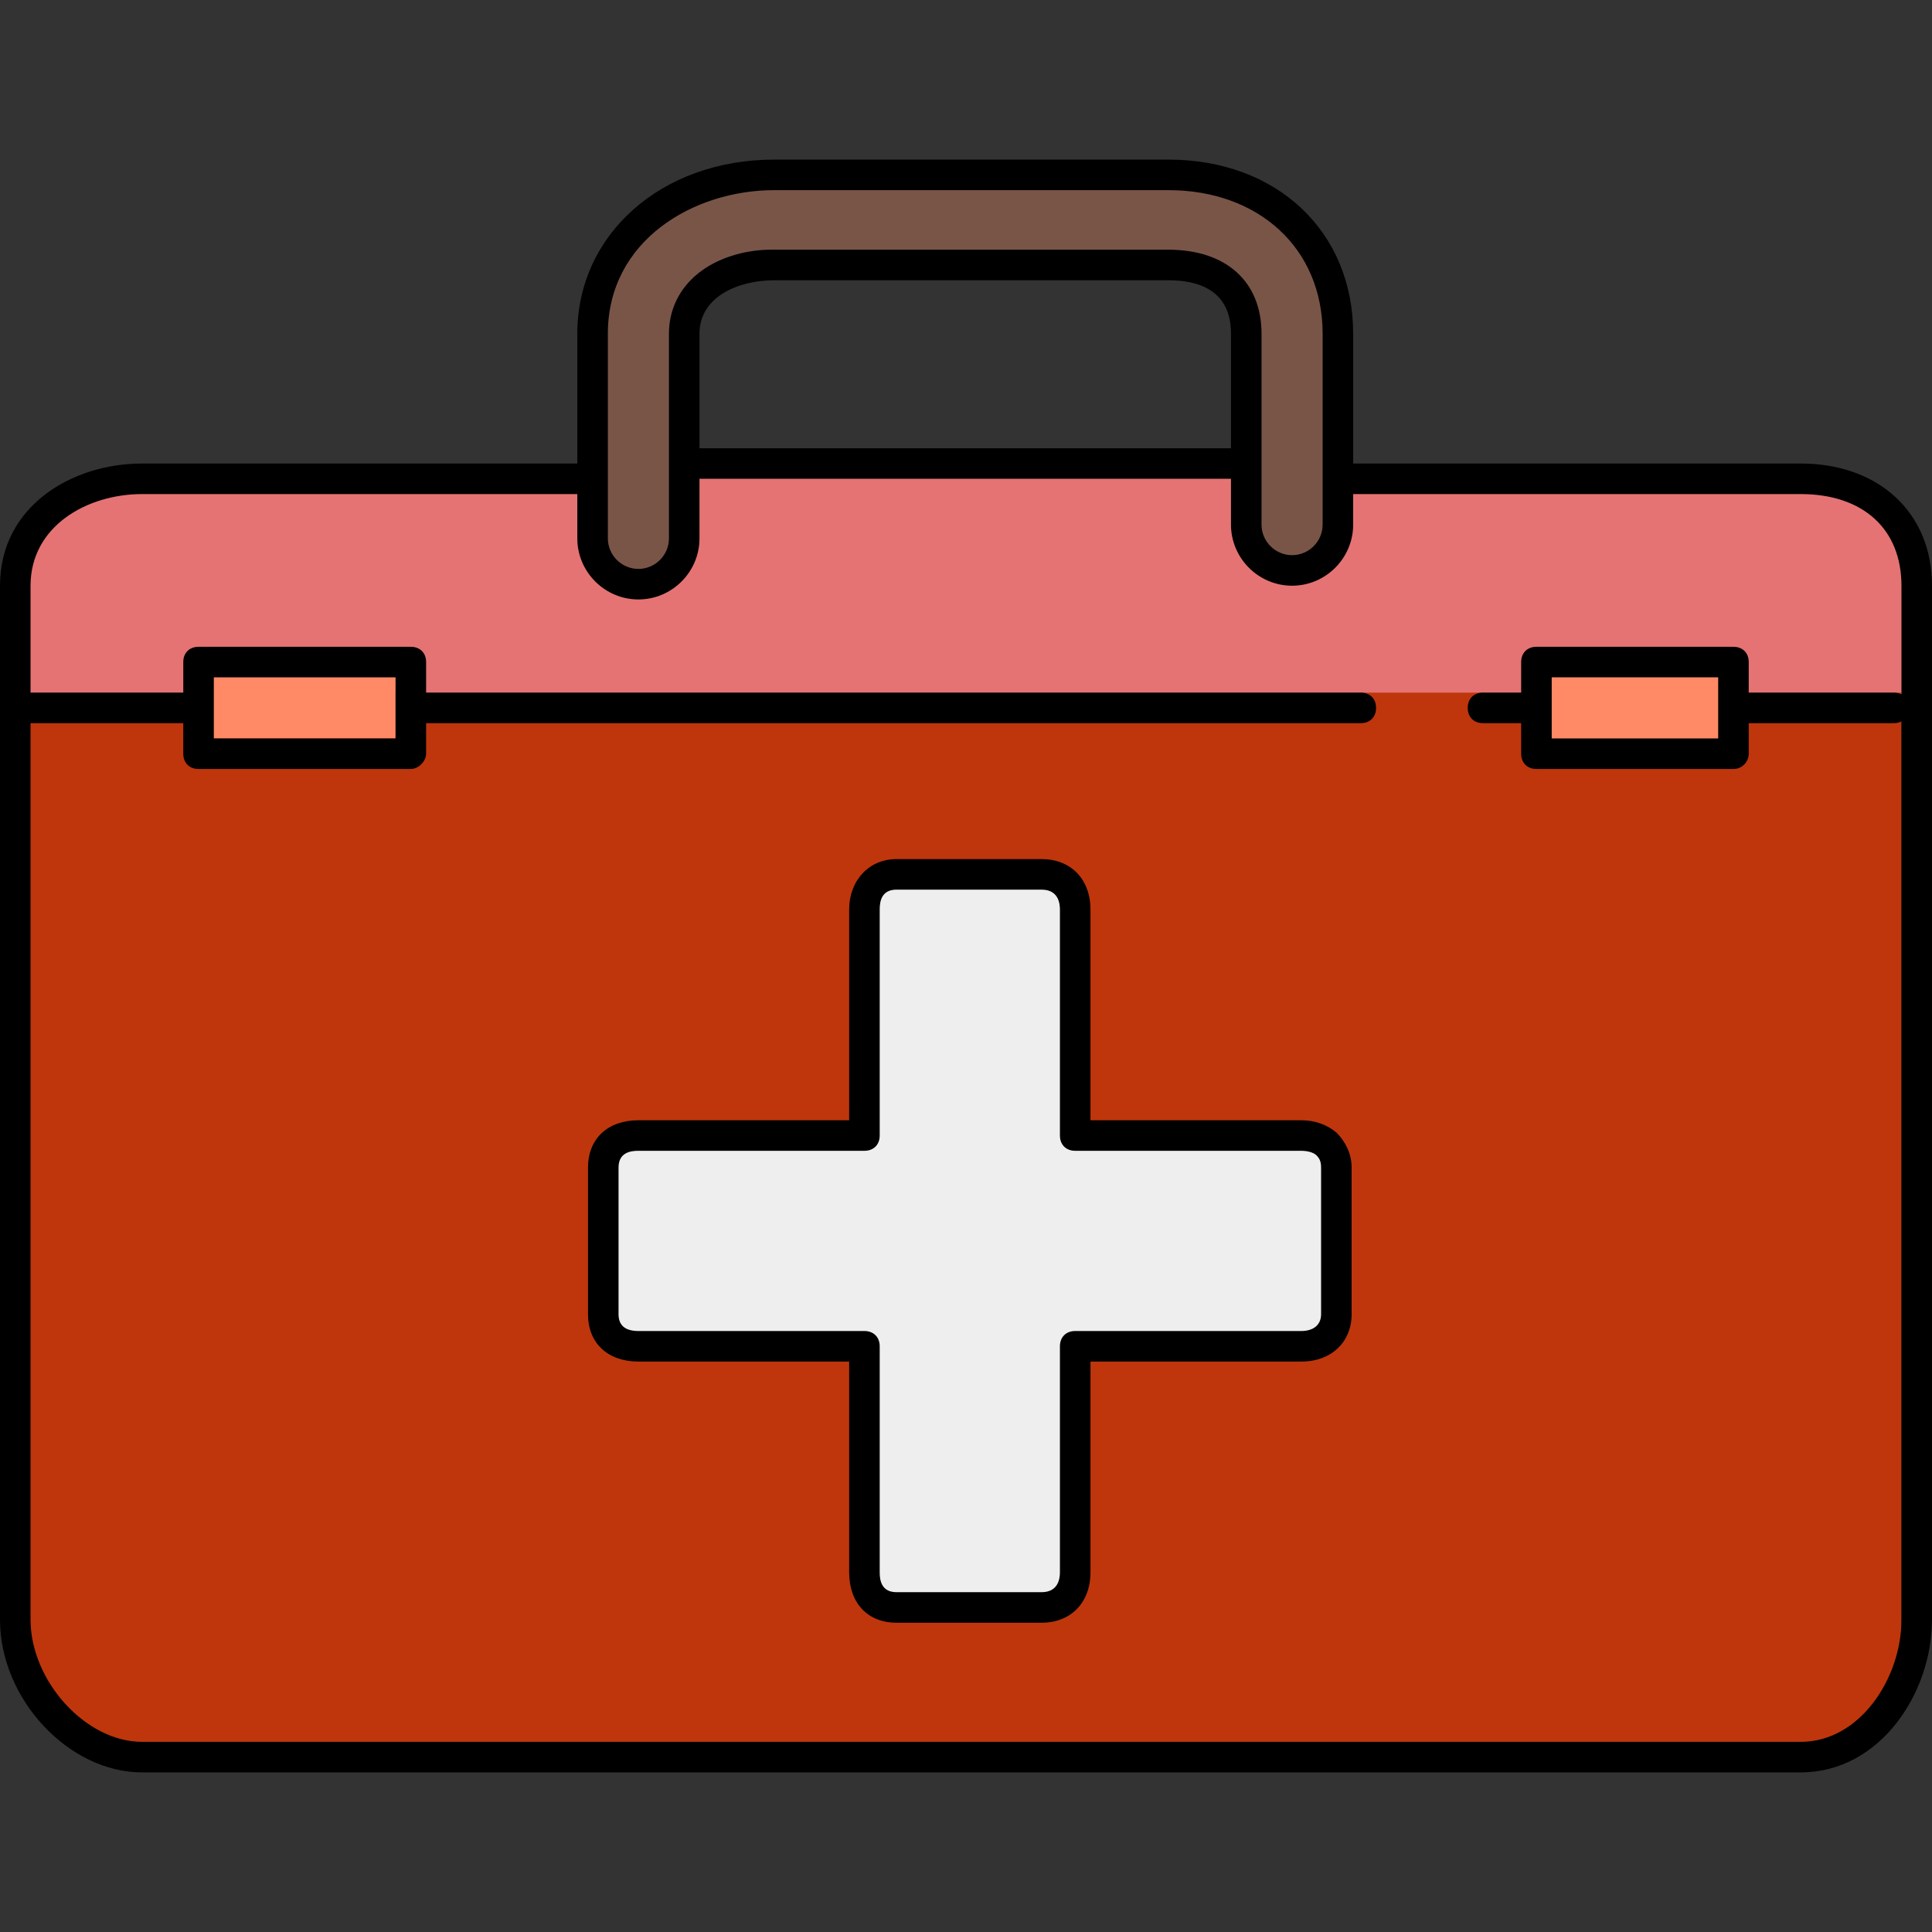
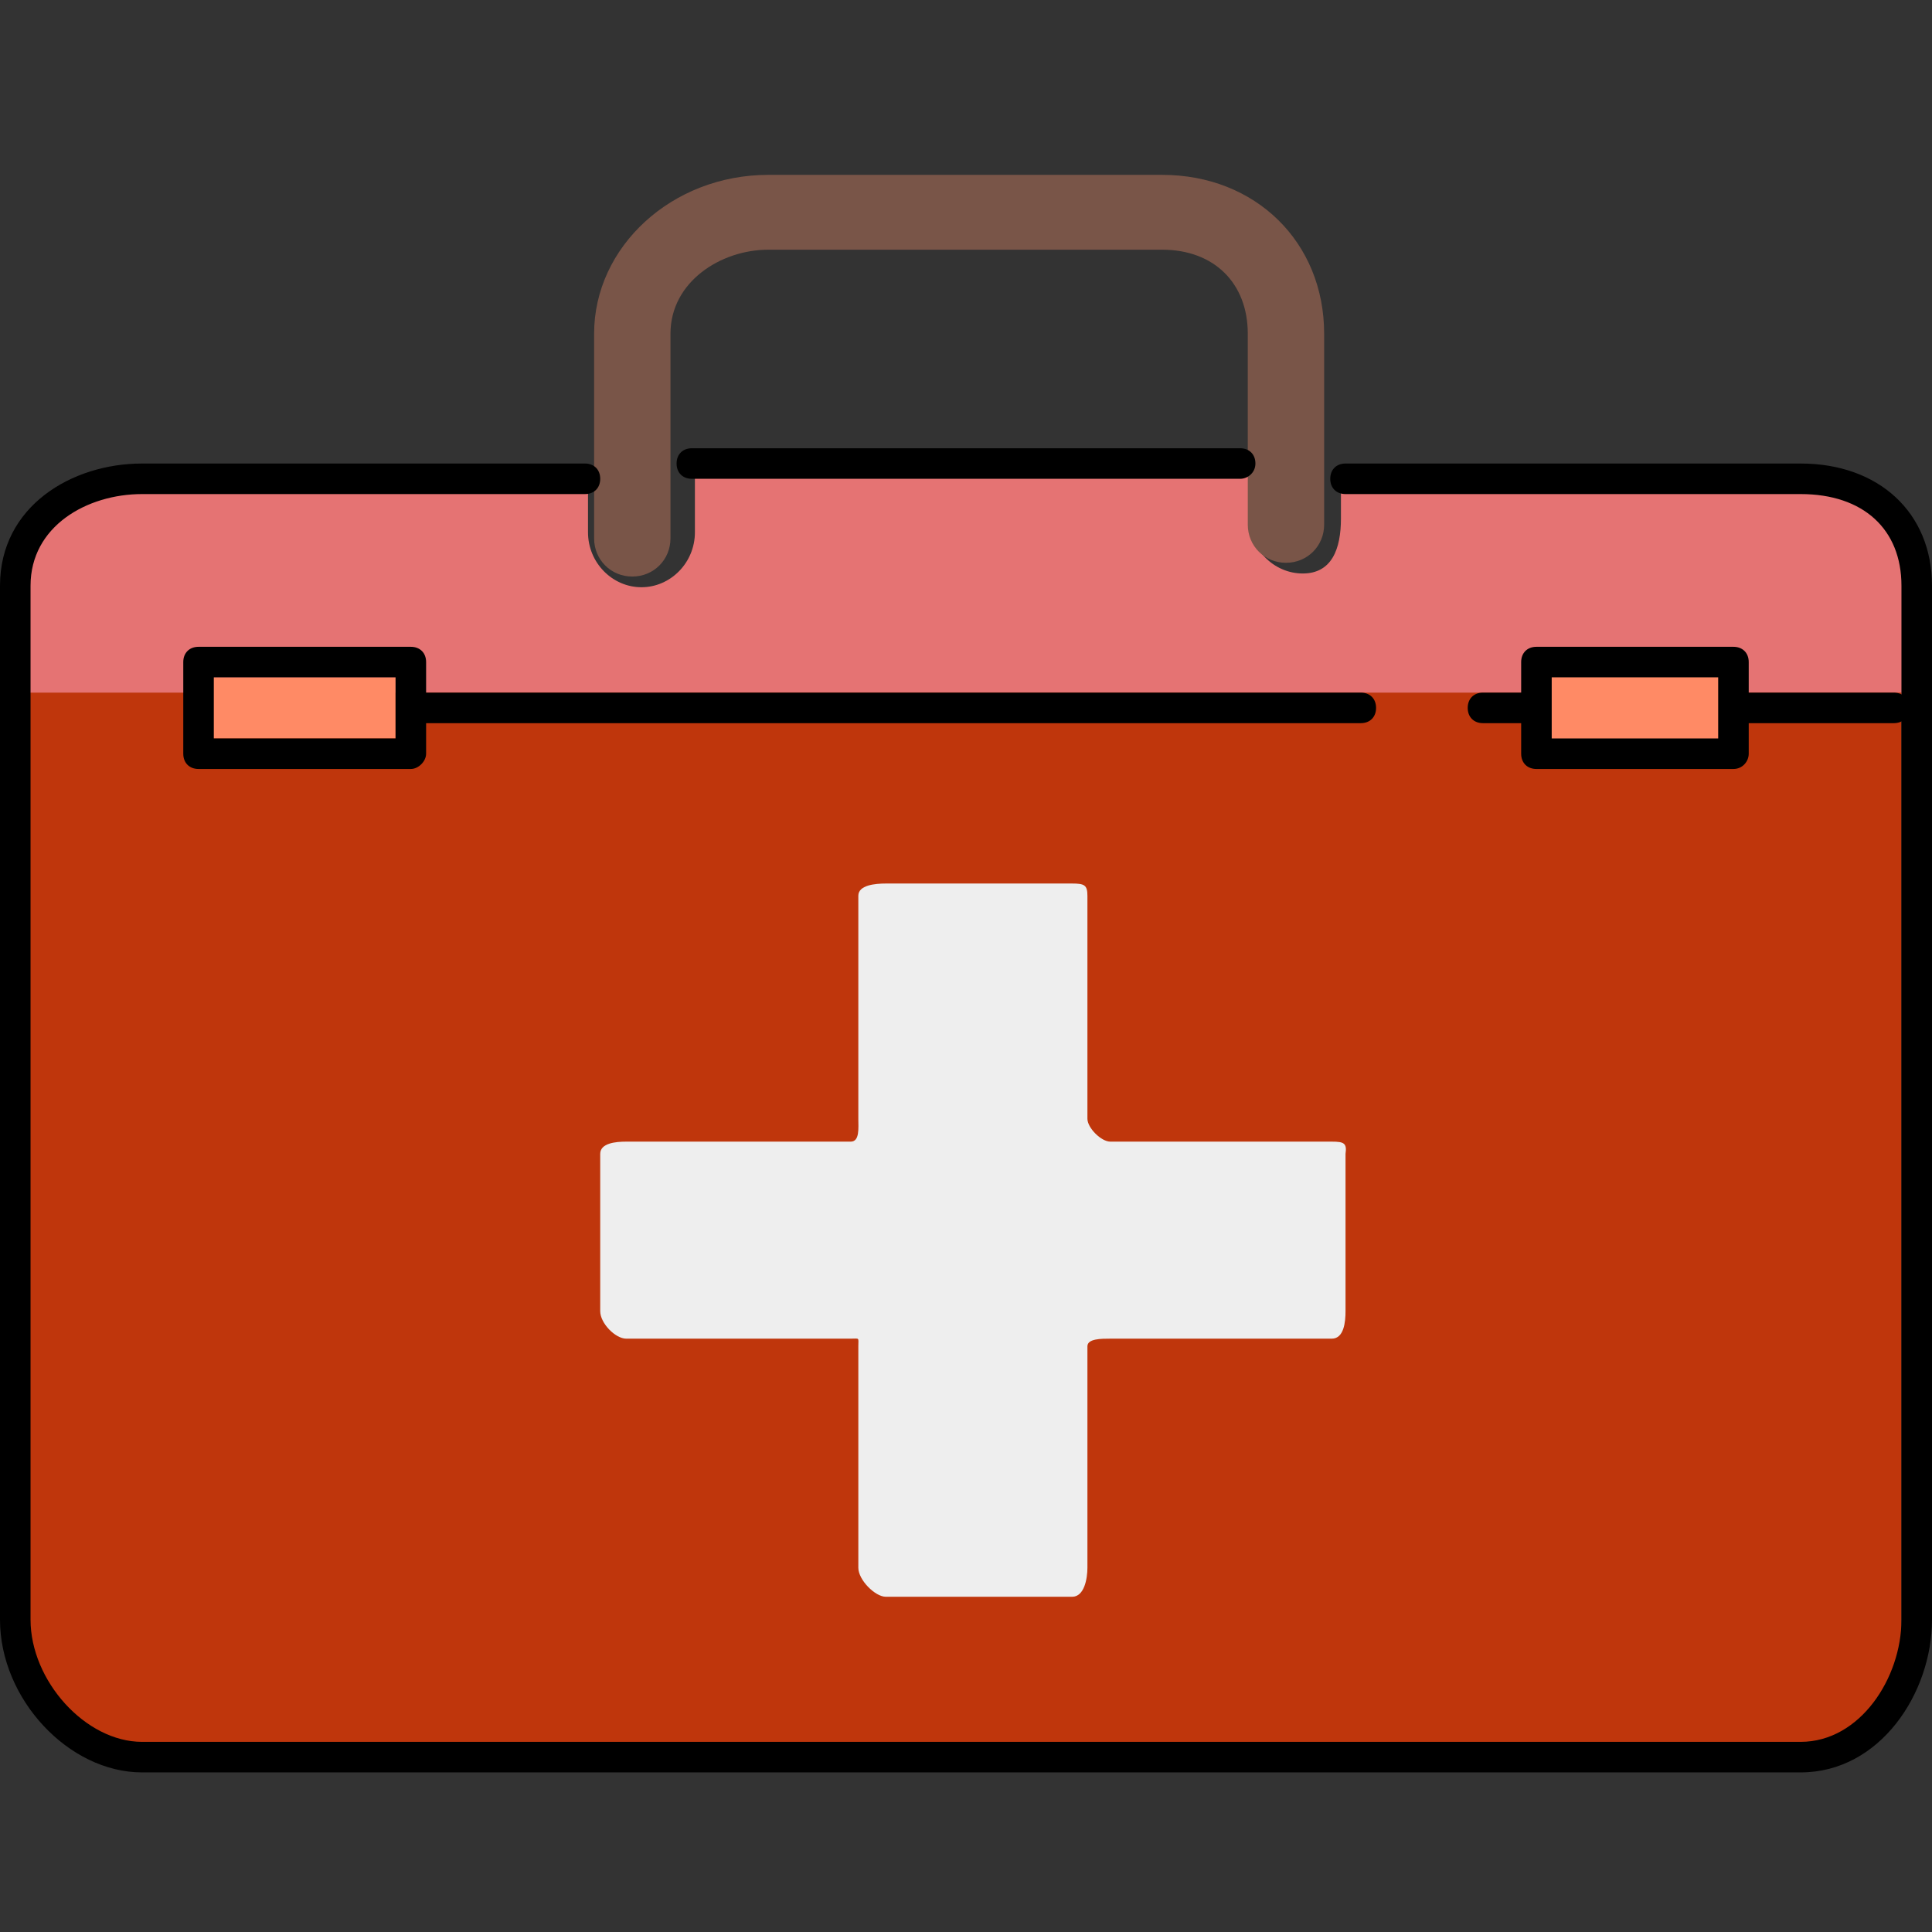
<svg xmlns="http://www.w3.org/2000/svg" height="800px" width="800px" id="Layer_1" viewBox="0 0 506 506" xml:space="preserve">
  <rect x="0" y="0" width="506" height="506" fill="#333333" stroke="none" />
  <path style="fill:#E57373;" d="M475.6,123.4H351.2v12.4c0,8-2.4,14.4-10,14.4s-14-6.4-14-14.4v-12.4H182v16c0,8-6.4,14.4-14,14.4 s-14-6.4-14-14.4v-16H36.4c-15.2,0-31.6,11.2-31.6,28.8V185h500v-32.8C504,135.8,492,123.4,475.6,123.4z" />
  <path style="fill:#BF360C;" d="M4,181.4v246.8c0,16.4,15.2,32,31.2,32h434.4c16.8,0,28.4-16.4,28.4-32V181.4H4z" />
  <g>
    <polygon style="fill:#FF8A65;" points="103.6,193.4 103.6,183.4 103.6,177.4 55.6,177.4 55.6,183.4 55.6,193.4  " />
    <polygon style="fill:#FF8A65;" points="452.4,195.4 452.4,183.8 452.4,175.4 404.4,175.4 404.4,183.8 404.4,195.4  " />
  </g>
  <path style="fill:#795548;" d="M304.4,45.8H201.2c-25.2,0-45.6,18.8-45.6,41.6V141c0,5.6,4.4,10,10,10s10-4.4,10-10V87.4 c0-13.6,13.2-22,25.6-22h103.2c13.6,0,22.4,8.8,22.4,22v50c0,5.6,4.4,10,10,10s10-4.4,10-10v-50C346.8,63.4,328.8,45.8,304.4,45.8z" />
  <path style="fill:#EEEEEE;" d="M348.8,299h-58c-2.4,0-6-3.6-6-6v-58.4c0-2.8-0.8-3.2-4-3.2H232c-2.8,0-7.2,0.4-7.2,3.2V293 c0,2.4,0.4,6-2,6H164c-2.8,0-6.8,0.4-6.8,3.2v41.2c0,3.2,4,7.2,6.8,7.2h58.8c2.4,0,2-0.4,2,2v58c0,3.2,4.4,7.6,7.2,7.6h48.8 c3.2,0,4-4.8,4-7.6v-58c0-2,3.6-2,6-2h58c3.2,0,3.6-4.4,3.6-7.2v-41.2C352.8,299.4,352,299,348.8,299z" />
  <path d="M324.8,125.4H181.2c-2.4,0-4-1.6-4-4s1.6-4,4-4h143.6c2.4,0,4,1.6,4,4S326.8,125.4,324.8,125.4z" />
  <path d="M471.6,464.2H37.2C18,464.2,0,445,0,424.2V153.4c0-20.8,18.8-32,37.2-32h116c2.4,0,4,1.6,4,4s-1.6,4-4,4h-116 c-14.4,0-29.2,8.4-29.2,24v270.8c0,16,14.4,32,29.2,32h434.4c15.6,0,26.4-16.8,26.4-32V153.4c0-14.8-10-24-26.4-24H352.4 c-2.4,0-4-1.6-4-4s1.6-4,4-4h119.2c20.4,0,34.4,12.8,34.4,32v270.8C506,443.4,492.4,464.2,471.6,464.2z" />
  <path d="M107.6,201.4H52c-2.4,0-4-1.6-4-4v-24c0-2.4,1.6-4,4-4h55.6c2.4,0,4,1.6,4,4v24C111.6,199.4,109.6,201.4,107.6,201.4z  M56,193.4h47.6v-16H56V193.4z" />
  <path d="M454,201.4h-51.6c-2.4,0-4-1.6-4-4v-24c0-2.4,1.6-4,4-4H454c2.4,0,4,1.6,4,4v24C458,199.4,456.4,201.4,454,201.4z  M406.4,193.4H450v-16h-43.6V193.4z" />
-   <path d="M167.2,157c-8.8,0-16-7.2-16-16V87.4c0-26,22-45.6,51.6-45.6H306c28.4,0,48.4,18.8,48.4,45.6v50c0,8.8-7.2,16-16,16 s-16-7.2-16-16v-50c0-11.6-8.8-14-16.4-14H202.8c-9.6,0-19.6,4.4-19.6,14V141C183.2,149.8,176,157,167.2,157z M202.8,49.8 c-21.2,0-43.6,13.2-43.6,37.6V141c0,4.4,3.6,8,8,8s8-3.6,8-8V87.4c0-12.8,11.2-22,27.6-22H306c15.2,0,24.4,8.4,24.4,22v50 c0,4.4,3.6,8,8,8s8-3.6,8-8v-50c0-22.4-16.8-37.6-40.4-37.6H202.8z" />
-   <path d="M50,189.4H6c-2.4,0-4-1.6-4-4s1.6-4,4-4h44c2.4,0,4,1.6,4,4S52,189.4,50,189.4z" />
  <path d="M400.4,189.4h-12c-2.4,0-4-1.6-4-4s1.6-4,4-4h12c2.4,0,4,1.6,4,4S402.8,189.4,400.4,189.4z" />
  <path d="M356.4,189.4H109.2c-2.4,0-4-1.6-4-4s1.6-4,4-4h247.2c2.4,0,4,1.6,4,4S358.8,189.4,356.4,189.4z" />
  <path d="M496,189.4h-40c-2.4,0-4-1.6-4-4s1.6-4,4-4h40c2.4,0,4,1.6,4,4S498.4,189.4,496,189.4z" />
-   <path d="M272.8,425h-38c-7.6,0-12.4-5.2-12.4-13.2v-55.2h-55.2c-8,0-13.2-4.8-13.2-12.4v-38.4c0-7.6,5.2-12.4,13.2-12.4h55.2v-55.2 c0-7.6,5.2-13.2,12.4-13.2h38c7.6,0,12.8,5.2,12.8,13.2v55.2h55.2c3.6,0,6.8,1.2,9.2,3.2c2.4,2.4,4,5.6,4,9.2v38.4 c0,7.2-5.2,12.4-13.2,12.4h-55.2v55.2C285.6,419.8,280.4,425,272.8,425z M167.2,301.4c-2,0-5.2,0.4-5.2,4.4v38.4 c0,2.8,1.6,4.4,5.2,4.4h59.2c2.4,0,4,1.6,4,4v59.2c0,2,0.4,5.2,4.4,5.2h38c4.4,0,4.8-3.6,4.8-5.2v-59.2c0-2.4,1.6-4,4-4h59.2 c3.2,0,5.2-1.6,5.2-4.4v-38.4c0-1.6-0.4-2.4-1.2-3.2c-0.8-0.8-2.4-1.2-4-1.2h-59.2c-2.4,0-4-1.6-4-4v-59.2c0-1.6-0.4-5.2-4.8-5.2 h-38c-4,0-4.4,3.2-4.4,5.2v59.2c0,2.4-1.6,4-4,4L167.2,301.4L167.2,301.4z" />
</svg>